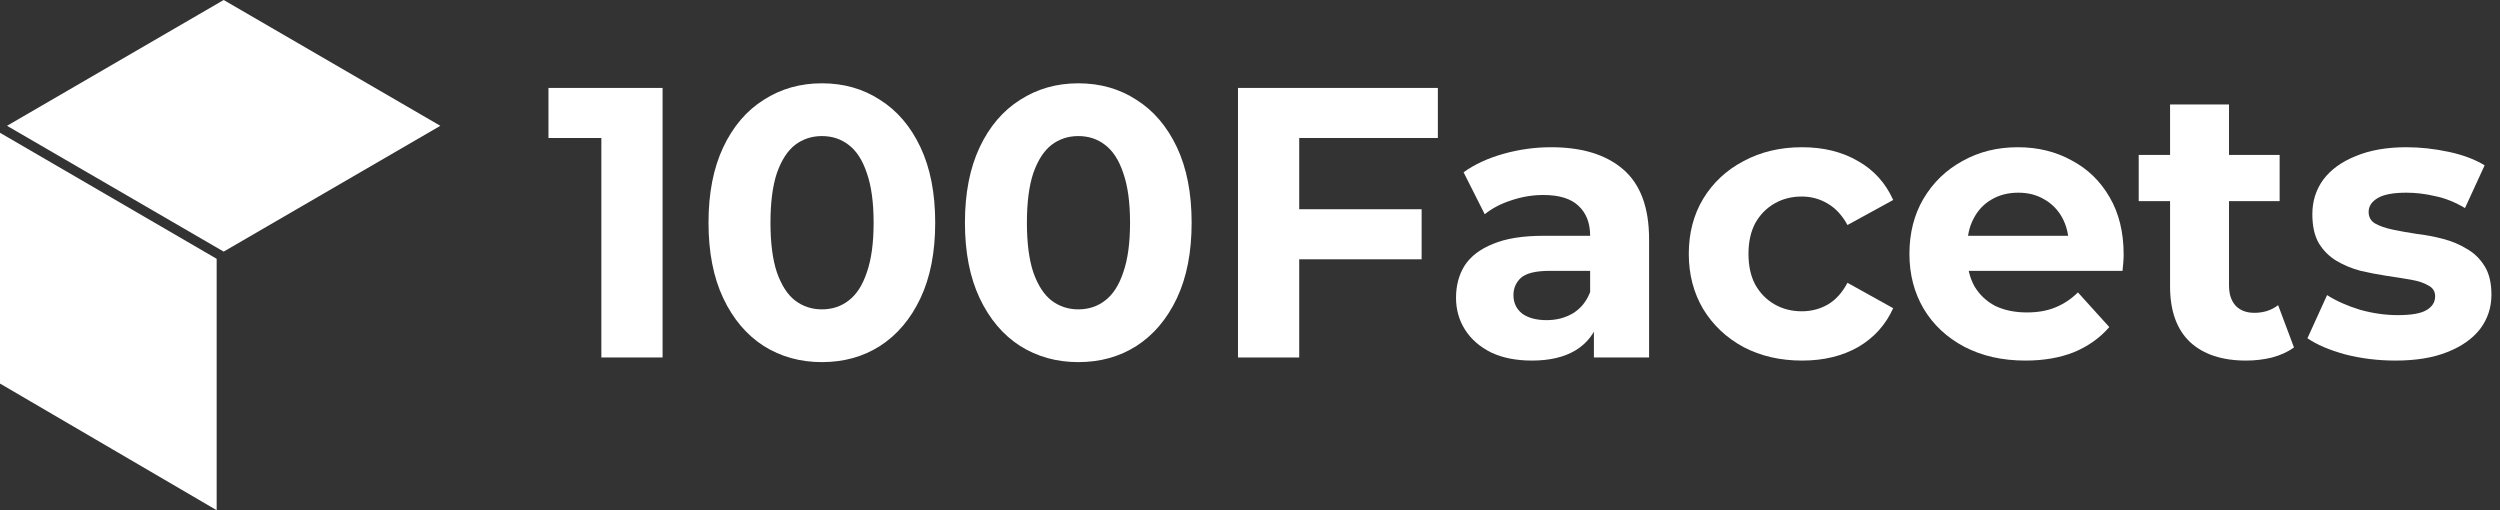
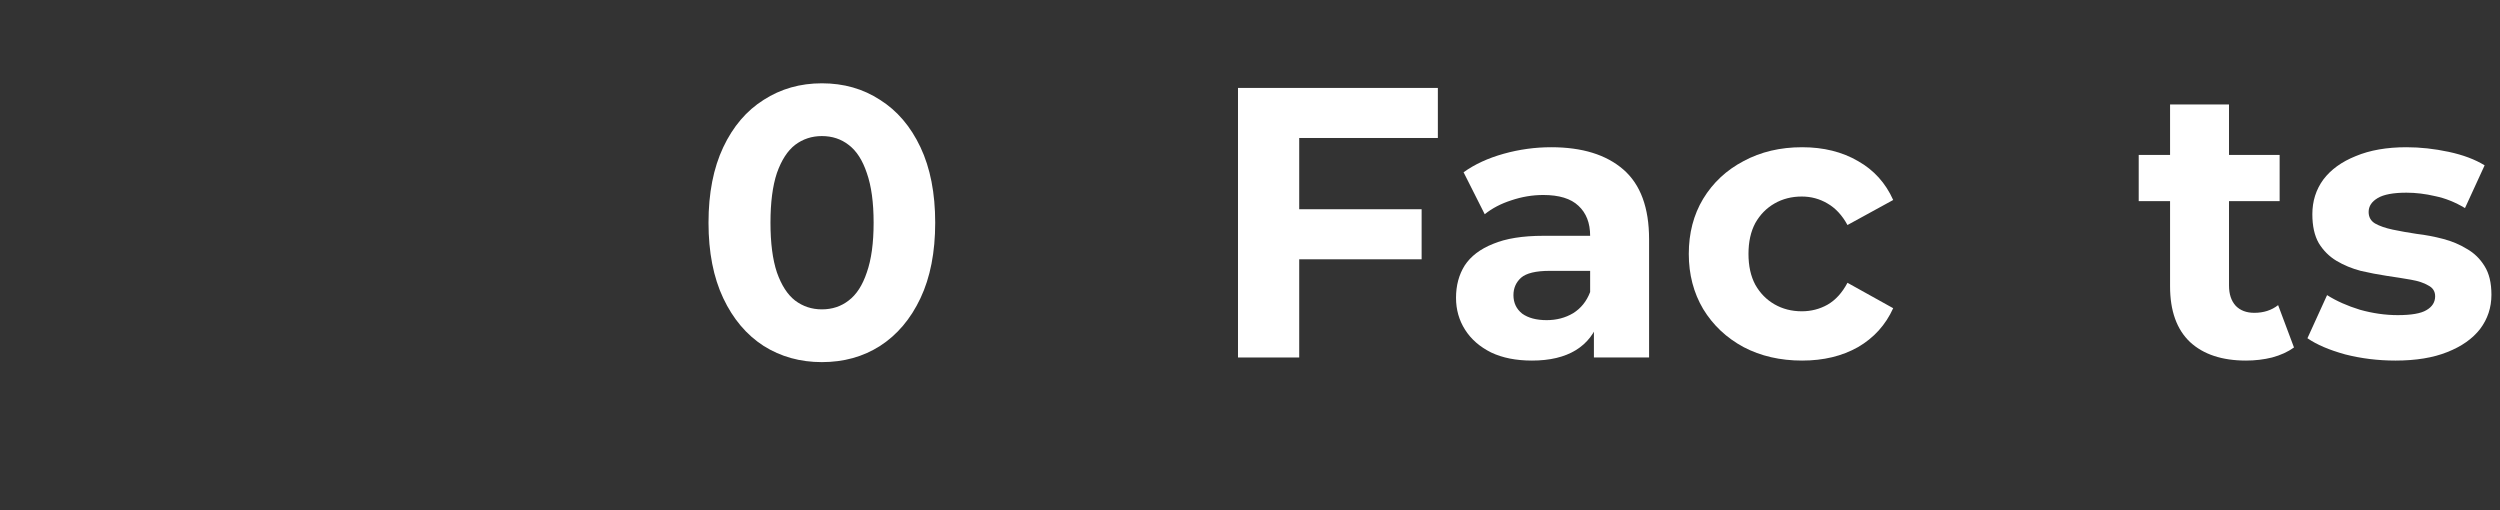
<svg xmlns="http://www.w3.org/2000/svg" width="196" height="40" viewBox="0 0 196 40" fill="none">
  <rect x="0" y="0" width="196" height="40" fill="#333333" stroke="none" />
-   <path d="M16.986 20.29V39.999L0 30.071V10.41L16.986 20.29Z" fill="white" />
-   <path d="M17.536 0L0.55 9.863L17.536 19.726L34.522 9.863L17.536 0Z" fill="white" />
-   <path d="M47.147 28.027V8.705L49.22 10.818H43V6.894H51.946V28.027H47.147Z" fill="white" />
  <path d="M64.434 28.39C62.736 28.39 61.215 27.967 59.872 27.122C58.529 26.256 57.473 25.008 56.703 23.378C55.933 21.748 55.547 19.775 55.547 17.46C55.547 15.146 55.933 13.173 56.703 11.543C57.473 9.913 58.529 8.675 59.872 7.829C61.215 6.964 62.736 6.531 64.434 6.531C66.152 6.531 67.672 6.964 68.995 7.829C70.338 8.675 71.395 9.913 72.165 11.543C72.935 13.173 73.32 15.146 73.32 17.46C73.32 19.775 72.935 21.748 72.165 23.378C71.395 25.008 70.338 26.256 68.995 27.122C67.672 27.967 66.152 28.39 64.434 28.39ZM64.434 24.254C65.243 24.254 65.944 24.022 66.537 23.559C67.149 23.096 67.623 22.362 67.959 21.355C68.314 20.349 68.492 19.051 68.492 17.46C68.492 15.87 68.314 14.572 67.959 13.566C67.623 12.559 67.149 11.825 66.537 11.362C65.944 10.899 65.243 10.668 64.434 10.668C63.644 10.668 62.943 10.899 62.331 11.362C61.738 11.825 61.264 12.559 60.909 13.566C60.573 14.572 60.405 15.87 60.405 17.46C60.405 19.051 60.573 20.349 60.909 21.355C61.264 22.362 61.738 23.096 62.331 23.559C62.943 24.022 63.644 24.254 64.434 24.254Z" fill="white" />
-   <path d="M84.538 28.39C82.84 28.39 81.319 27.967 79.976 27.122C78.633 26.256 77.577 25.008 76.807 23.378C76.037 21.748 75.651 19.775 75.651 17.46C75.651 15.146 76.037 13.173 76.807 11.543C77.577 9.913 78.633 8.675 79.976 7.829C81.319 6.964 82.84 6.531 84.538 6.531C86.256 6.531 87.776 6.964 89.1 7.829C90.442 8.675 91.499 9.913 92.269 11.543C93.039 13.173 93.424 15.146 93.424 17.46C93.424 19.775 93.039 21.748 92.269 23.378C91.499 25.008 90.442 26.256 89.1 27.122C87.776 27.967 86.256 28.39 84.538 28.39ZM84.538 24.254C85.347 24.254 86.049 24.022 86.641 23.559C87.253 23.096 87.727 22.362 88.063 21.355C88.418 20.349 88.596 19.051 88.596 17.46C88.596 15.87 88.418 14.572 88.063 13.566C87.727 12.559 87.253 11.825 86.641 11.362C86.049 10.899 85.347 10.668 84.538 10.668C83.748 10.668 83.047 10.899 82.435 11.362C81.842 11.825 81.368 12.559 81.013 13.566C80.677 14.572 80.509 15.87 80.509 17.46C80.509 19.051 80.677 20.349 81.013 21.355C81.368 22.362 81.842 23.096 82.435 23.559C83.047 24.022 83.748 24.254 84.538 24.254Z" fill="white" />
  <path d="M101.502 16.404H111.455V20.329H101.502V16.404ZM101.858 28.027H97.059V6.894H112.728V10.818H101.858V28.027Z" fill="white" />
  <path d="M124.963 28.027V24.857L124.667 24.163V18.487C124.667 17.481 124.361 16.696 123.749 16.132C123.156 15.569 122.238 15.287 120.994 15.287C120.145 15.287 119.306 15.428 118.476 15.709C117.667 15.971 116.975 16.333 116.403 16.796L114.744 13.505C115.613 12.882 116.66 12.398 117.884 12.056C119.108 11.714 120.352 11.543 121.616 11.543C124.045 11.543 125.931 12.127 127.274 13.294C128.617 14.461 129.288 16.283 129.288 18.759V28.027H124.963ZM120.105 28.269C118.861 28.269 117.795 28.058 116.906 27.635C116.018 27.192 115.336 26.599 114.863 25.854C114.389 25.109 114.152 24.274 114.152 23.348C114.152 22.382 114.379 21.536 114.833 20.812C115.307 20.087 116.047 19.524 117.054 19.121C118.062 18.698 119.375 18.487 120.994 18.487H125.23V21.235H121.498C120.411 21.235 119.661 21.416 119.246 21.778C118.851 22.14 118.654 22.593 118.654 23.137C118.654 23.74 118.881 24.223 119.335 24.586C119.809 24.928 120.451 25.099 121.261 25.099C122.031 25.099 122.722 24.918 123.334 24.555C123.946 24.173 124.391 23.62 124.667 22.895L125.378 25.069C125.042 26.115 124.43 26.91 123.541 27.454C122.653 27.997 121.507 28.269 120.105 28.269Z" fill="white" />
  <path d="M141.287 28.269C139.569 28.269 138.039 27.917 136.696 27.212C135.353 26.488 134.297 25.491 133.526 24.223C132.776 22.955 132.401 21.516 132.401 19.906C132.401 18.276 132.776 16.837 133.526 15.589C134.297 14.321 135.353 13.334 136.696 12.63C138.039 11.905 139.569 11.543 141.287 11.543C142.966 11.543 144.427 11.905 145.671 12.63C146.915 13.334 147.833 14.351 148.426 15.679L144.842 17.642C144.427 16.877 143.904 16.313 143.272 15.951C142.66 15.589 141.988 15.408 141.258 15.408C140.468 15.408 139.757 15.589 139.125 15.951C138.493 16.313 137.989 16.826 137.614 17.491C137.259 18.155 137.081 18.96 137.081 19.906C137.081 20.852 137.259 21.657 137.614 22.321C137.989 22.986 138.493 23.499 139.125 23.861C139.757 24.223 140.468 24.405 141.258 24.405C141.988 24.405 142.66 24.233 143.272 23.891C143.904 23.529 144.427 22.955 144.842 22.17L148.426 24.163C147.833 25.471 146.915 26.488 145.671 27.212C144.427 27.917 142.966 28.269 141.287 28.269Z" fill="white" />
-   <path d="M158.793 28.269C156.976 28.269 155.376 27.907 153.994 27.182C152.632 26.458 151.575 25.471 150.825 24.223C150.074 22.955 149.699 21.516 149.699 19.906C149.699 18.276 150.064 16.837 150.795 15.589C151.545 14.321 152.562 13.334 153.846 12.63C155.13 11.905 156.581 11.543 158.2 11.543C159.76 11.543 161.162 11.885 162.406 12.569C163.67 13.234 164.668 14.2 165.398 15.468C166.129 16.716 166.494 18.215 166.494 19.966C166.494 20.148 166.484 20.359 166.465 20.6C166.445 20.822 166.425 21.033 166.405 21.235H153.461V18.487H163.976L162.199 19.302C162.199 18.457 162.031 17.722 161.696 17.098C161.36 16.474 160.896 15.991 160.303 15.649C159.711 15.287 159.02 15.106 158.23 15.106C157.44 15.106 156.739 15.287 156.127 15.649C155.534 15.991 155.07 16.484 154.735 17.128C154.399 17.752 154.231 18.497 154.231 19.363V20.087C154.231 20.973 154.419 21.758 154.794 22.442C155.189 23.106 155.732 23.62 156.423 23.982C157.134 24.324 157.963 24.495 158.911 24.495C159.76 24.495 160.501 24.364 161.133 24.103C161.784 23.841 162.377 23.448 162.91 22.925L165.369 25.642C164.638 26.488 163.72 27.142 162.614 27.605C161.508 28.048 160.234 28.269 158.793 28.269Z" fill="white" />
  <path d="M176.087 28.269C174.211 28.269 172.75 27.786 171.703 26.82C170.657 25.834 170.133 24.374 170.133 22.442V8.192H174.754V22.382C174.754 23.066 174.932 23.599 175.287 23.982C175.643 24.344 176.127 24.525 176.739 24.525C177.469 24.525 178.092 24.324 178.605 23.922L179.849 27.242C179.375 27.585 178.802 27.846 178.131 28.027C177.479 28.189 176.798 28.269 176.087 28.269ZM167.675 15.77V12.147H178.723V15.77H167.675Z" fill="white" />
  <path d="M187.804 28.269C186.442 28.269 185.129 28.108 183.865 27.786C182.621 27.444 181.633 27.021 180.903 26.518L182.443 23.137C183.174 23.599 184.033 23.982 185.02 24.284C186.027 24.566 187.014 24.706 187.982 24.706C189.048 24.706 189.799 24.576 190.233 24.314C190.687 24.052 190.915 23.69 190.915 23.227C190.915 22.845 190.737 22.563 190.381 22.382C190.046 22.18 189.591 22.029 189.019 21.929C188.446 21.828 187.814 21.728 187.123 21.627C186.452 21.526 185.77 21.395 185.079 21.235C184.388 21.053 183.756 20.792 183.183 20.45C182.611 20.107 182.147 19.644 181.791 19.061C181.456 18.477 181.288 17.722 181.288 16.796C181.288 15.77 181.574 14.864 182.147 14.079C182.739 13.294 183.588 12.68 184.694 12.237C185.8 11.774 187.123 11.543 188.663 11.543C189.749 11.543 190.855 11.664 191.981 11.905C193.106 12.147 194.044 12.499 194.795 12.962L193.255 16.313C192.484 15.85 191.704 15.538 190.915 15.377C190.144 15.196 189.394 15.106 188.663 15.106C187.636 15.106 186.886 15.246 186.412 15.528C185.938 15.81 185.701 16.172 185.701 16.615C185.701 17.018 185.869 17.32 186.205 17.521C186.56 17.722 187.024 17.883 187.597 18.004C188.17 18.125 188.792 18.235 189.463 18.336C190.154 18.417 190.845 18.547 191.537 18.729C192.228 18.91 192.85 19.171 193.403 19.514C193.975 19.836 194.439 20.288 194.795 20.872C195.15 21.436 195.328 22.18 195.328 23.106C195.328 24.113 195.032 25.008 194.439 25.793C193.847 26.558 192.988 27.162 191.862 27.605C190.757 28.048 189.404 28.269 187.804 28.269Z" fill="white" />
</svg>